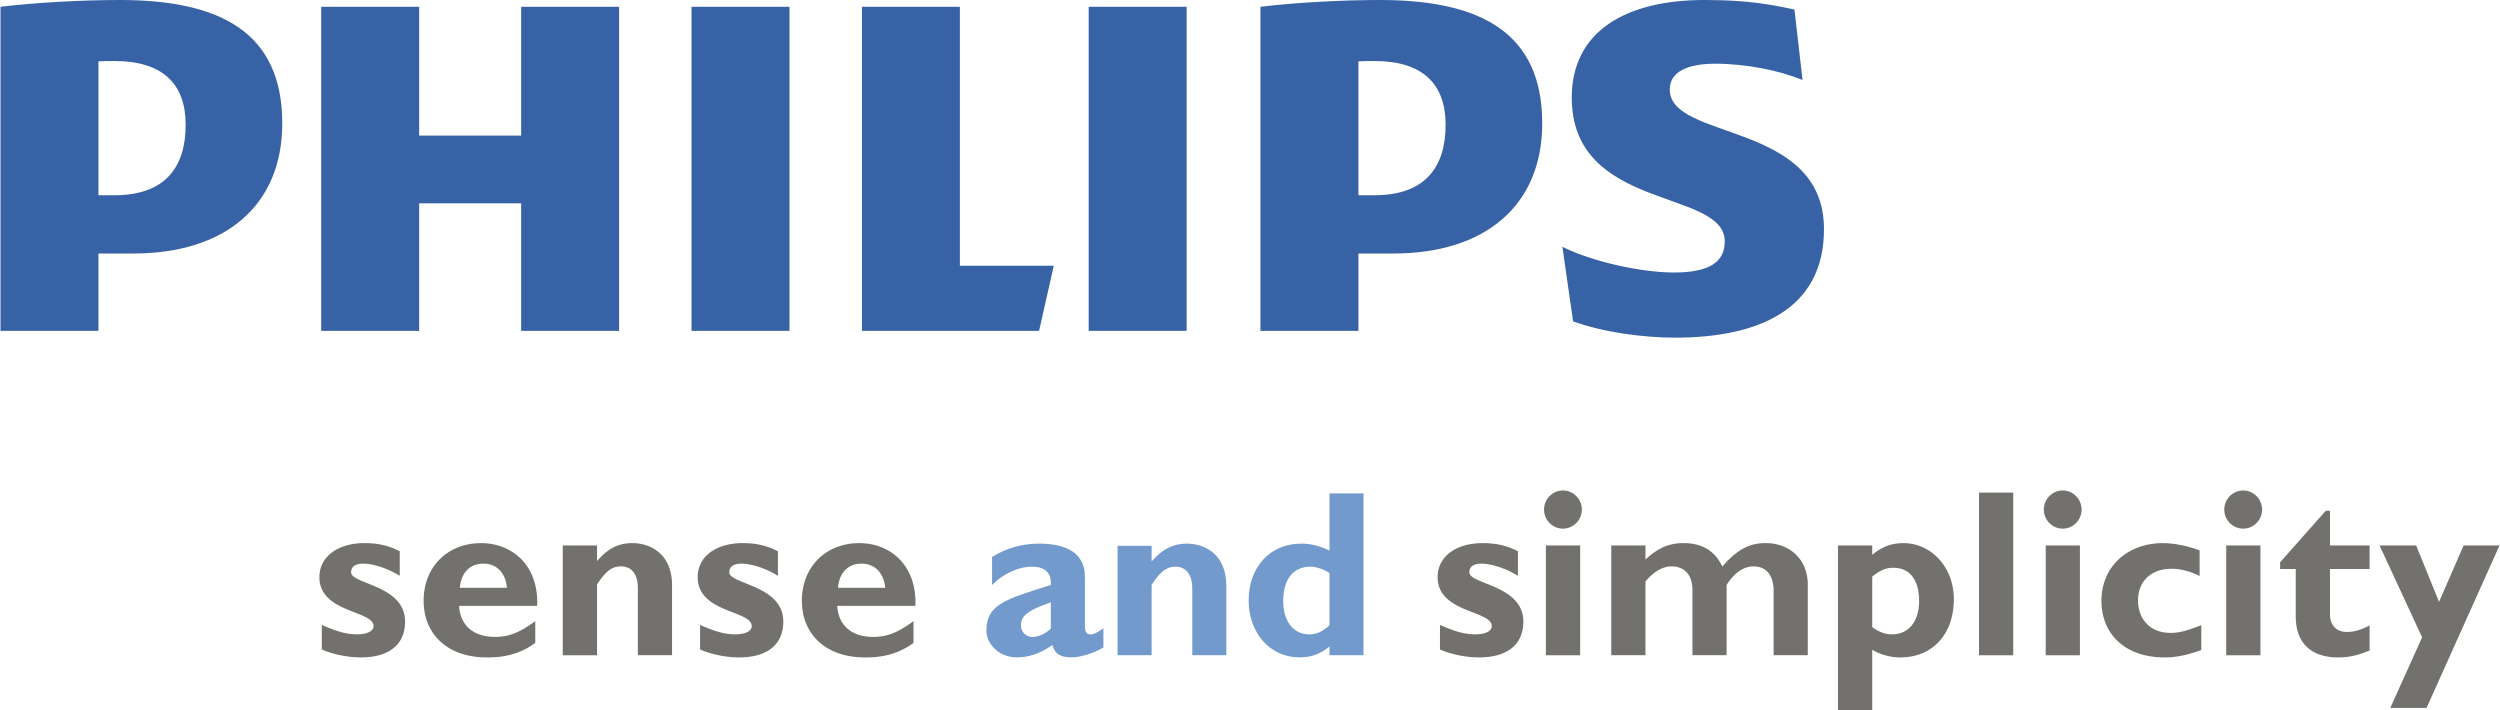
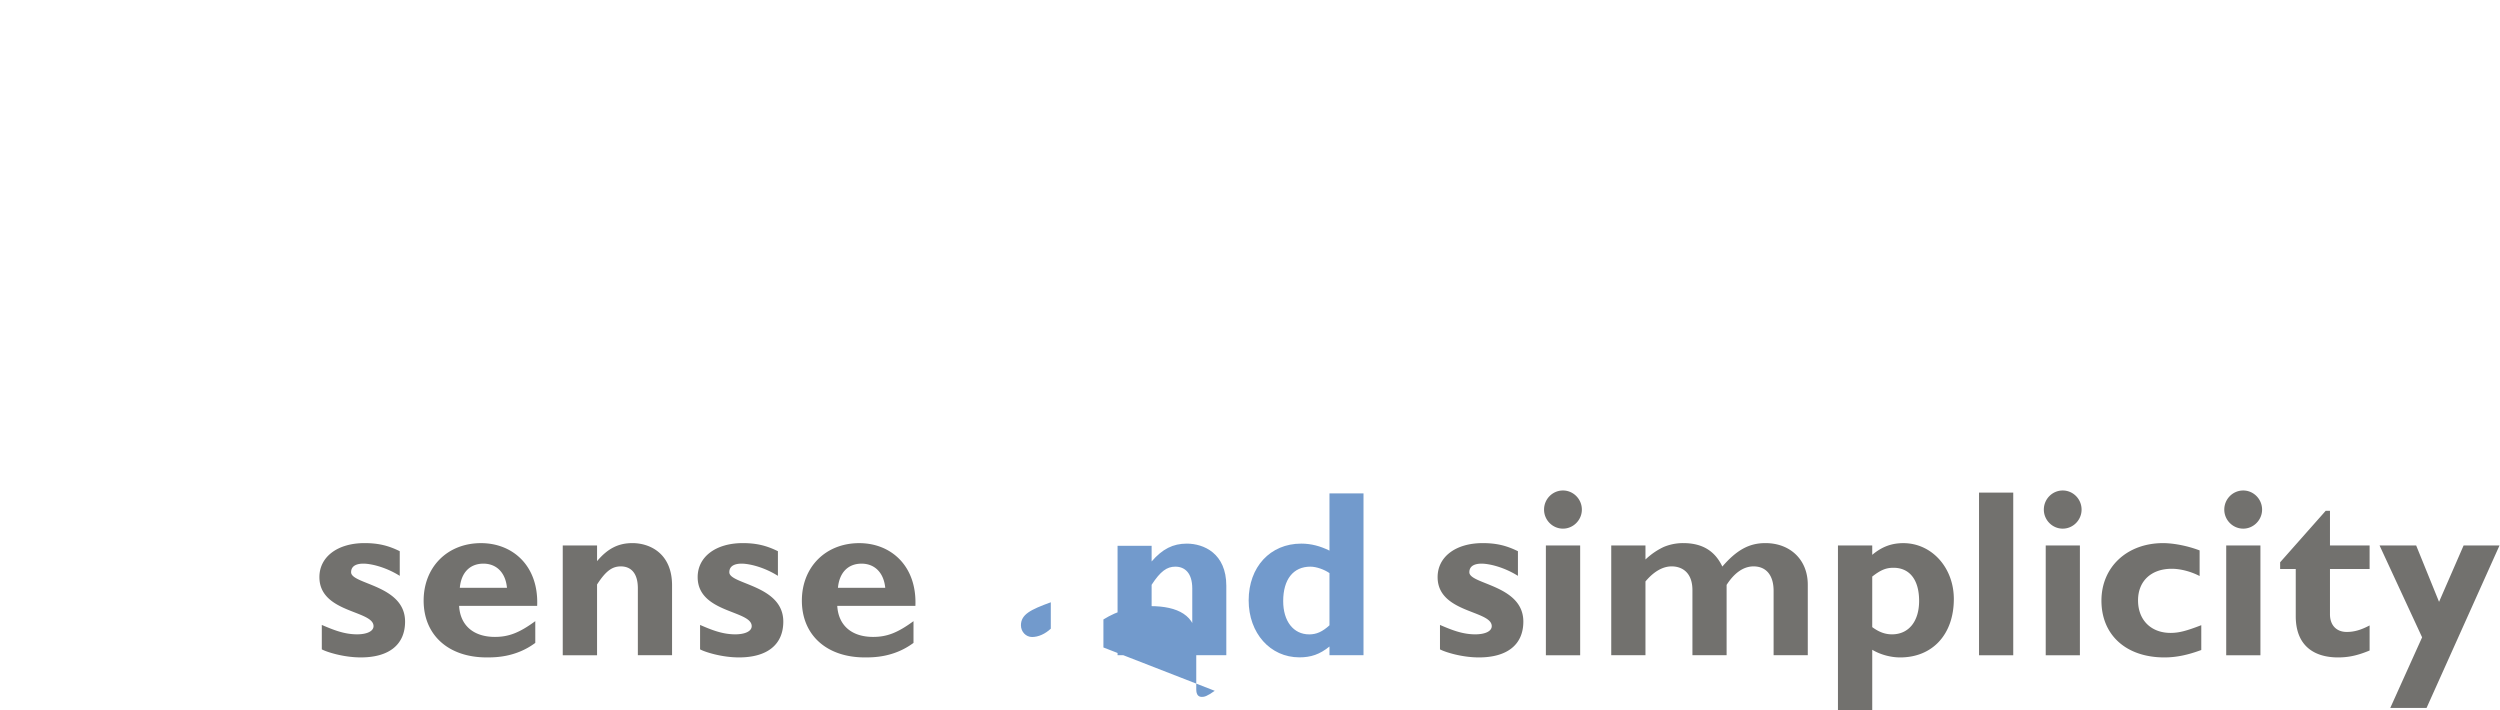
<svg xmlns="http://www.w3.org/2000/svg" height="710" viewBox="0 0 595.053 169.063" width="2500">
-   <path d="m147.296 1.617h-23.32v30.669h-24.284v-30.669h-23.334v77.164h23.334v-30.358h24.284v30.358h23.32zm81.146 61.664v-61.664h-23.319v77.164h42.181l3.493-15.5zm-63.899-61.664h23.332v77.164h-23.332zm94.572 0h23.329v77.164h-23.329zm138.362 19.696c0-4.191 4.156-6.143 10.859-6.143 7.337 0 15.324 1.624 20.76 3.88l-1.927-16.78c-6.061-1.302-11.496-2.27-21.405-2.27-18.836 0-31.619 7.51-31.619 23.239 0 27.134 36.424 21.63 36.424 34.229 0 4.846-3.514 7.422-12.145 7.422-7.663 0-19.492-2.576-26.514-6.13l2.55 17.756c7.033 2.581 16.625 3.883 24.295 3.883 19.481 0 35.447-6.467 35.447-25.828 0-25.835-36.725-20.991-36.725-33.258m-65.815 39.055c21.708 0 35.445-11.295 35.445-30.999 0-21.628-14.683-29.369-38.656-29.369-9.276 0-20.455.639-28.44 1.617v77.164h23.336v-18.413zm12.442-30.669c0 10.011-4.788 16.789-16.932 16.789h-3.826v-31.878c1.358-.08 2.626-.08 3.826-.08 11.495 0 16.932 5.483 16.932 15.169zm-312.472 30.669c21.721 0 35.458-11.295 35.458-30.999 0-21.628-14.685-29.369-38.66-29.369-9.253 0-20.434.639-28.43 1.617v77.164h23.318v-18.413zm12.459-30.669c0 10.011-4.79 16.789-16.932 16.789h-3.841v-31.878c1.358-.08 2.641-.08 3.841-.08 11.495 0 16.932 5.483 16.932 15.169z" fill="#3762a6" />
  <path d="m95.068 137.119c-3.547-2.215-7.035-2.908-8.661-2.908-1.08 0-2.924.239-2.924 2.052 0 2.912 12.852 3.012 12.852 11.748 0 5.47-3.796 8.53-10.546 8.53-4.159 0-8.171-1.307-9.283-1.92v-5.815c2.647 1.132 5.284 2.239 8.389 2.239 2.401 0 3.93-.762 3.93-1.95 0-3.805-12.889-3.099-12.889-11.677 0-4.842 4.342-8.096 10.749-8.096 3.269 0 5.684.59 8.382 1.928v5.869m32.273 15.964c-4.651 3.458-9.555 3.458-11.579 3.458-9.099 0-15.005-5.319-15.005-13.524 0-8.007 5.679-13.688 13.656-13.688 7.553 0 13.772 5.4 13.375 14.934h-18.587c.261 4.664 3.44 7.394 8.527 7.394 3.254 0 5.798-.954 9.613-3.751zm-6.744-13.12c-.331-3.586-2.473-5.75-5.608-5.75-3.207 0-5.288 2.109-5.619 5.75zm21.453-6.348c2.561-3.041 5.113-4.293 8.421-4.293 4.031 0 9.438 2.341 9.438 10.069v16.629h-8.145v-15.947c0-3.696-1.734-5.206-4.051-5.206-2.025 0-3.55 1.032-5.664 4.308v16.846h-8.169v-26.139h8.169v3.733m43.069 3.504c-3.533-2.215-7.031-2.908-8.65-2.908-1.08 0-2.924.239-2.924 2.052 0 2.912 12.853 3.012 12.853 11.748 0 5.47-3.809 8.53-10.553 8.53-4.155 0-8.158-1.307-9.262-1.92v-5.815c2.615 1.132 5.263 2.239 8.365 2.239 2.399 0 3.928-.762 3.928-1.95 0-3.805-12.868-3.099-12.868-11.677 0-4.842 4.33-8.096 10.736-8.096 3.261 0 5.662.59 8.374 1.928v5.869m32.283 15.964c-4.662 3.458-9.54 3.458-11.581 3.458-9.091 0-14.999-5.319-14.999-13.524 0-8.007 5.672-13.688 13.658-13.688 7.534 0 13.757 5.4 13.375 14.934h-18.607c.272 4.664 3.427 7.394 8.542 7.394 3.263 0 5.796-.954 9.611-3.751v5.177m-6.728-13.12c-.352-3.586-2.494-5.75-5.64-5.75-3.202 0-5.284 2.109-5.623 5.75zm150.655-2.844c-3.548-2.215-7.042-2.908-8.67-2.908-1.063 0-2.9.239-2.9 2.052 0 2.912 12.856 3.012 12.856 11.748 0 5.47-3.817 8.53-10.587 8.53-4.165 0-8.139-1.307-9.262-1.92v-5.815c2.642 1.132 5.289 2.239 8.388 2.239 2.42 0 3.938-.762 3.938-1.95 0-3.805-12.89-3.099-12.89-11.677 0-4.842 4.316-8.096 10.736-8.096 3.282 0 5.671.59 8.39 1.928v5.869m15.222-15.773c0 2.477-2.038 4.53-4.496 4.53-2.487 0-4.506-2.054-4.506-4.53 0-2.514 2.019-4.557 4.506-4.557 2.458 0 4.496 2.043 4.496 4.557m-.404 34.675h-8.164v-26.139h8.164zm15.551-22.799c1.417-1.339 2.87-2.293 4.33-2.976a11.941 11.941 0 0 1 4.653-.924c4.517 0 7.542 1.827 9.321 5.586 3.399-3.928 6.366-5.586 10.253-5.586 5.886 0 10.093 3.94 10.093 9.898v16.797h-8.139v-15.329c0-3.757-1.806-5.821-4.776-5.821-2.358 0-4.55 1.51-6.413 4.407v16.743h-8.139v-15.493c0-4.262-2.524-5.657-4.951-5.657-2.132 0-4.278 1.25-6.232 3.591v17.56h-8.149v-26.136h8.149zm53.995-1.108c2.296-1.929 4.593-2.785 7.411-2.785 6.73 0 12.019 5.802 12.019 13.304 0 8.412-5.074 13.908-12.772 13.908-2.298 0-4.764-.685-6.657-1.823v14.345h-8.164v-39.181h8.164v2.232m-.001 17.212c1.622 1.188 3.075 1.719 4.705 1.719 3.988 0 6.459-3.099 6.459-7.964 0-5.018-2.252-7.888-6.115-7.888-1.745 0-3.029.51-5.049 2.093zm25.428-32.029h8.149v38.724h-8.149zm24.42 4.049c0 2.477-2.018 4.53-4.489 4.53-2.479 0-4.498-2.054-4.498-4.53 0-2.514 2.019-4.557 4.498-4.557 2.472 0 4.489 2.043 4.489 4.557m-.4 34.675h-8.138v-26.139h8.138zm28.901-1.247c-3.261 1.211-6.031 1.767-8.773 1.767-9.108 0-14.999-5.319-14.999-13.524 0-8.007 6.113-13.694 14.657-13.694 2.647 0 6.04.708 8.72 1.738v6.096c-2.143-1.116-4.614-1.726-6.634-1.726-4.901 0-8.028 2.937-8.028 7.527 0 4.676 3.077 7.744 7.754 7.744 1.955 0 3.695-.447 7.304-1.838v5.91m14.48-33.428c0 2.477-2.045 4.53-4.485 4.53-2.492 0-4.518-2.054-4.518-4.53 0-2.514 2.025-4.557 4.518-4.557 2.44 0 4.485 2.043 4.485 4.557m-.396 34.675h-8.147v-26.139h8.147zm25.998-20.542h-9.438v10.79c0 2.537 1.476 4.204 3.993 4.204 1.68 0 3.256-.403 5.445-1.55v5.97c-2.861 1.188-5.003 1.648-7.527 1.648-5.394 0-10.061-2.519-10.061-9.821v-11.241h-3.718v-1.592l10.844-12.252h1.023v8.247h9.438v5.597m13.56 33.093h-8.64l7.582-16.816-10.132-21.874h8.717l5.45 13.427 5.848-13.427h8.549z" fill="#72716e" />
-   <path d="m262.622 154.172c-2.232 1.334-5.411 2.354-7.592 2.354-2.708 0-3.978-.836-4.543-2.922-3.142 2.13-5.707 2.922-8.503 2.922-4.146 0-7.223-3.103-7.223-6.383 0-6.208 4.528-7.45 15.336-10.855.164-2.422-.939-4.357-4.463-4.357-3.261 0-6.951 1.715-9.523 4.357v-6.67c3.364-2.086 7.109-3.174 11.194-3.174 6.48 0 10.913 2.213 10.913 7.934v11.876c0 1.285.505 1.805 1.336 1.805.564 0 1.173-.101 3.068-1.45zm-12.526-10.76c-4.815 1.751-7.113 2.887-7.113 5.484 0 1.531 1.188 2.785 2.649 2.785 1.496 0 3.126-.725 4.463-1.986v-6.283zm24.009-9.72c2.561-2.973 5.092-4.247 8.378-4.247 4.025 0 9.404 2.323 9.404 10.028v16.547h-8.106v-15.89c0-3.662-1.747-5.2-4.032-5.2-2.019 0-3.537 1.093-5.645 4.316v16.774h-8.112v-26.055h8.112v3.727m50.45 22.326h-8.102v-2.072c-2.311 1.87-4.412 2.58-7.158 2.58-6.951 0-12.084-5.759-12.084-13.567 0-7.957 5.133-13.515 12.52-13.515 2.35 0 4.528.581 6.723 1.669v-13.625h8.102v38.53m-8.103-19.555c-1.194-.829-3.088-1.533-4.544-1.533-4.068 0-6.476 3.023-6.476 8.203 0 4.751 2.407 7.925 6.199 7.925 1.732 0 3.134-.63 4.82-2.161v-12.434z" fill="#729acc" />
+   <path d="m262.622 154.172v-6.67c3.364-2.086 7.109-3.174 11.194-3.174 6.48 0 10.913 2.213 10.913 7.934v11.876c0 1.285.505 1.805 1.336 1.805.564 0 1.173-.101 3.068-1.45zm-12.526-10.76c-4.815 1.751-7.113 2.887-7.113 5.484 0 1.531 1.188 2.785 2.649 2.785 1.496 0 3.126-.725 4.463-1.986v-6.283zm24.009-9.72c2.561-2.973 5.092-4.247 8.378-4.247 4.025 0 9.404 2.323 9.404 10.028v16.547h-8.106v-15.89c0-3.662-1.747-5.2-4.032-5.2-2.019 0-3.537 1.093-5.645 4.316v16.774h-8.112v-26.055h8.112v3.727m50.45 22.326h-8.102v-2.072c-2.311 1.87-4.412 2.58-7.158 2.58-6.951 0-12.084-5.759-12.084-13.567 0-7.957 5.133-13.515 12.52-13.515 2.35 0 4.528.581 6.723 1.669v-13.625h8.102v38.53m-8.103-19.555c-1.194-.829-3.088-1.533-4.544-1.533-4.068 0-6.476 3.023-6.476 8.203 0 4.751 2.407 7.925 6.199 7.925 1.732 0 3.134-.63 4.82-2.161v-12.434z" fill="#729acc" />
</svg>